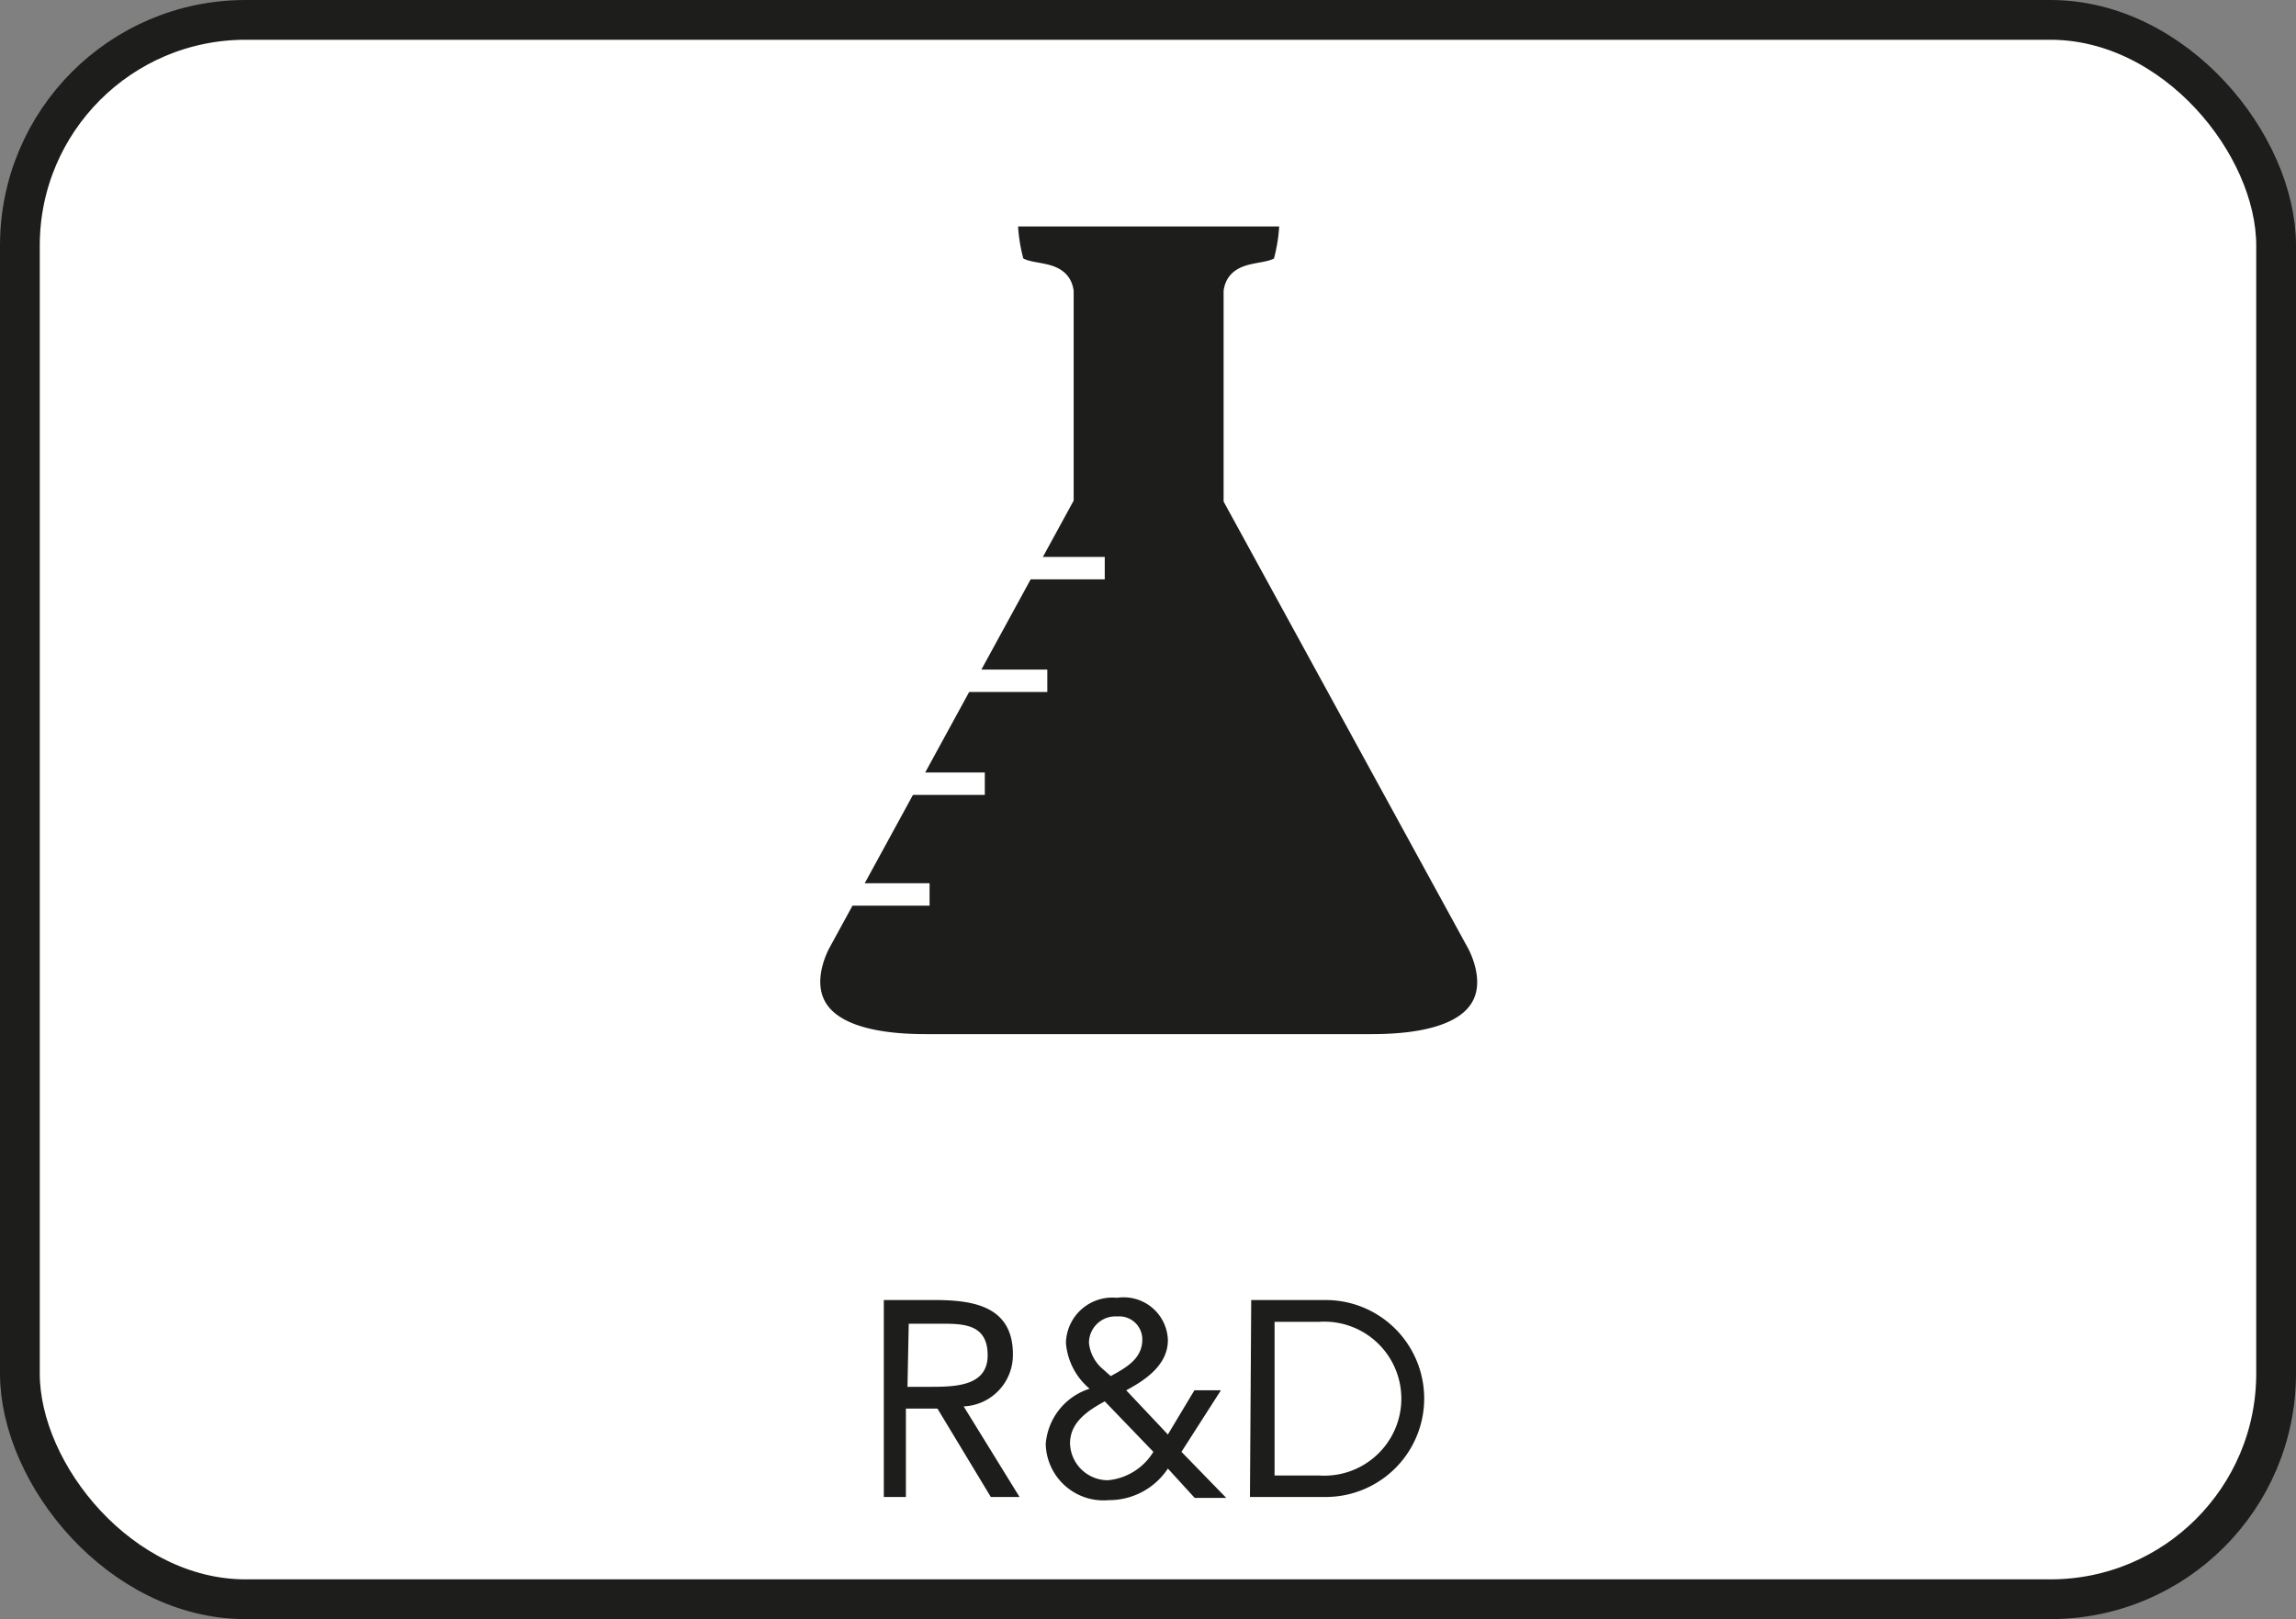
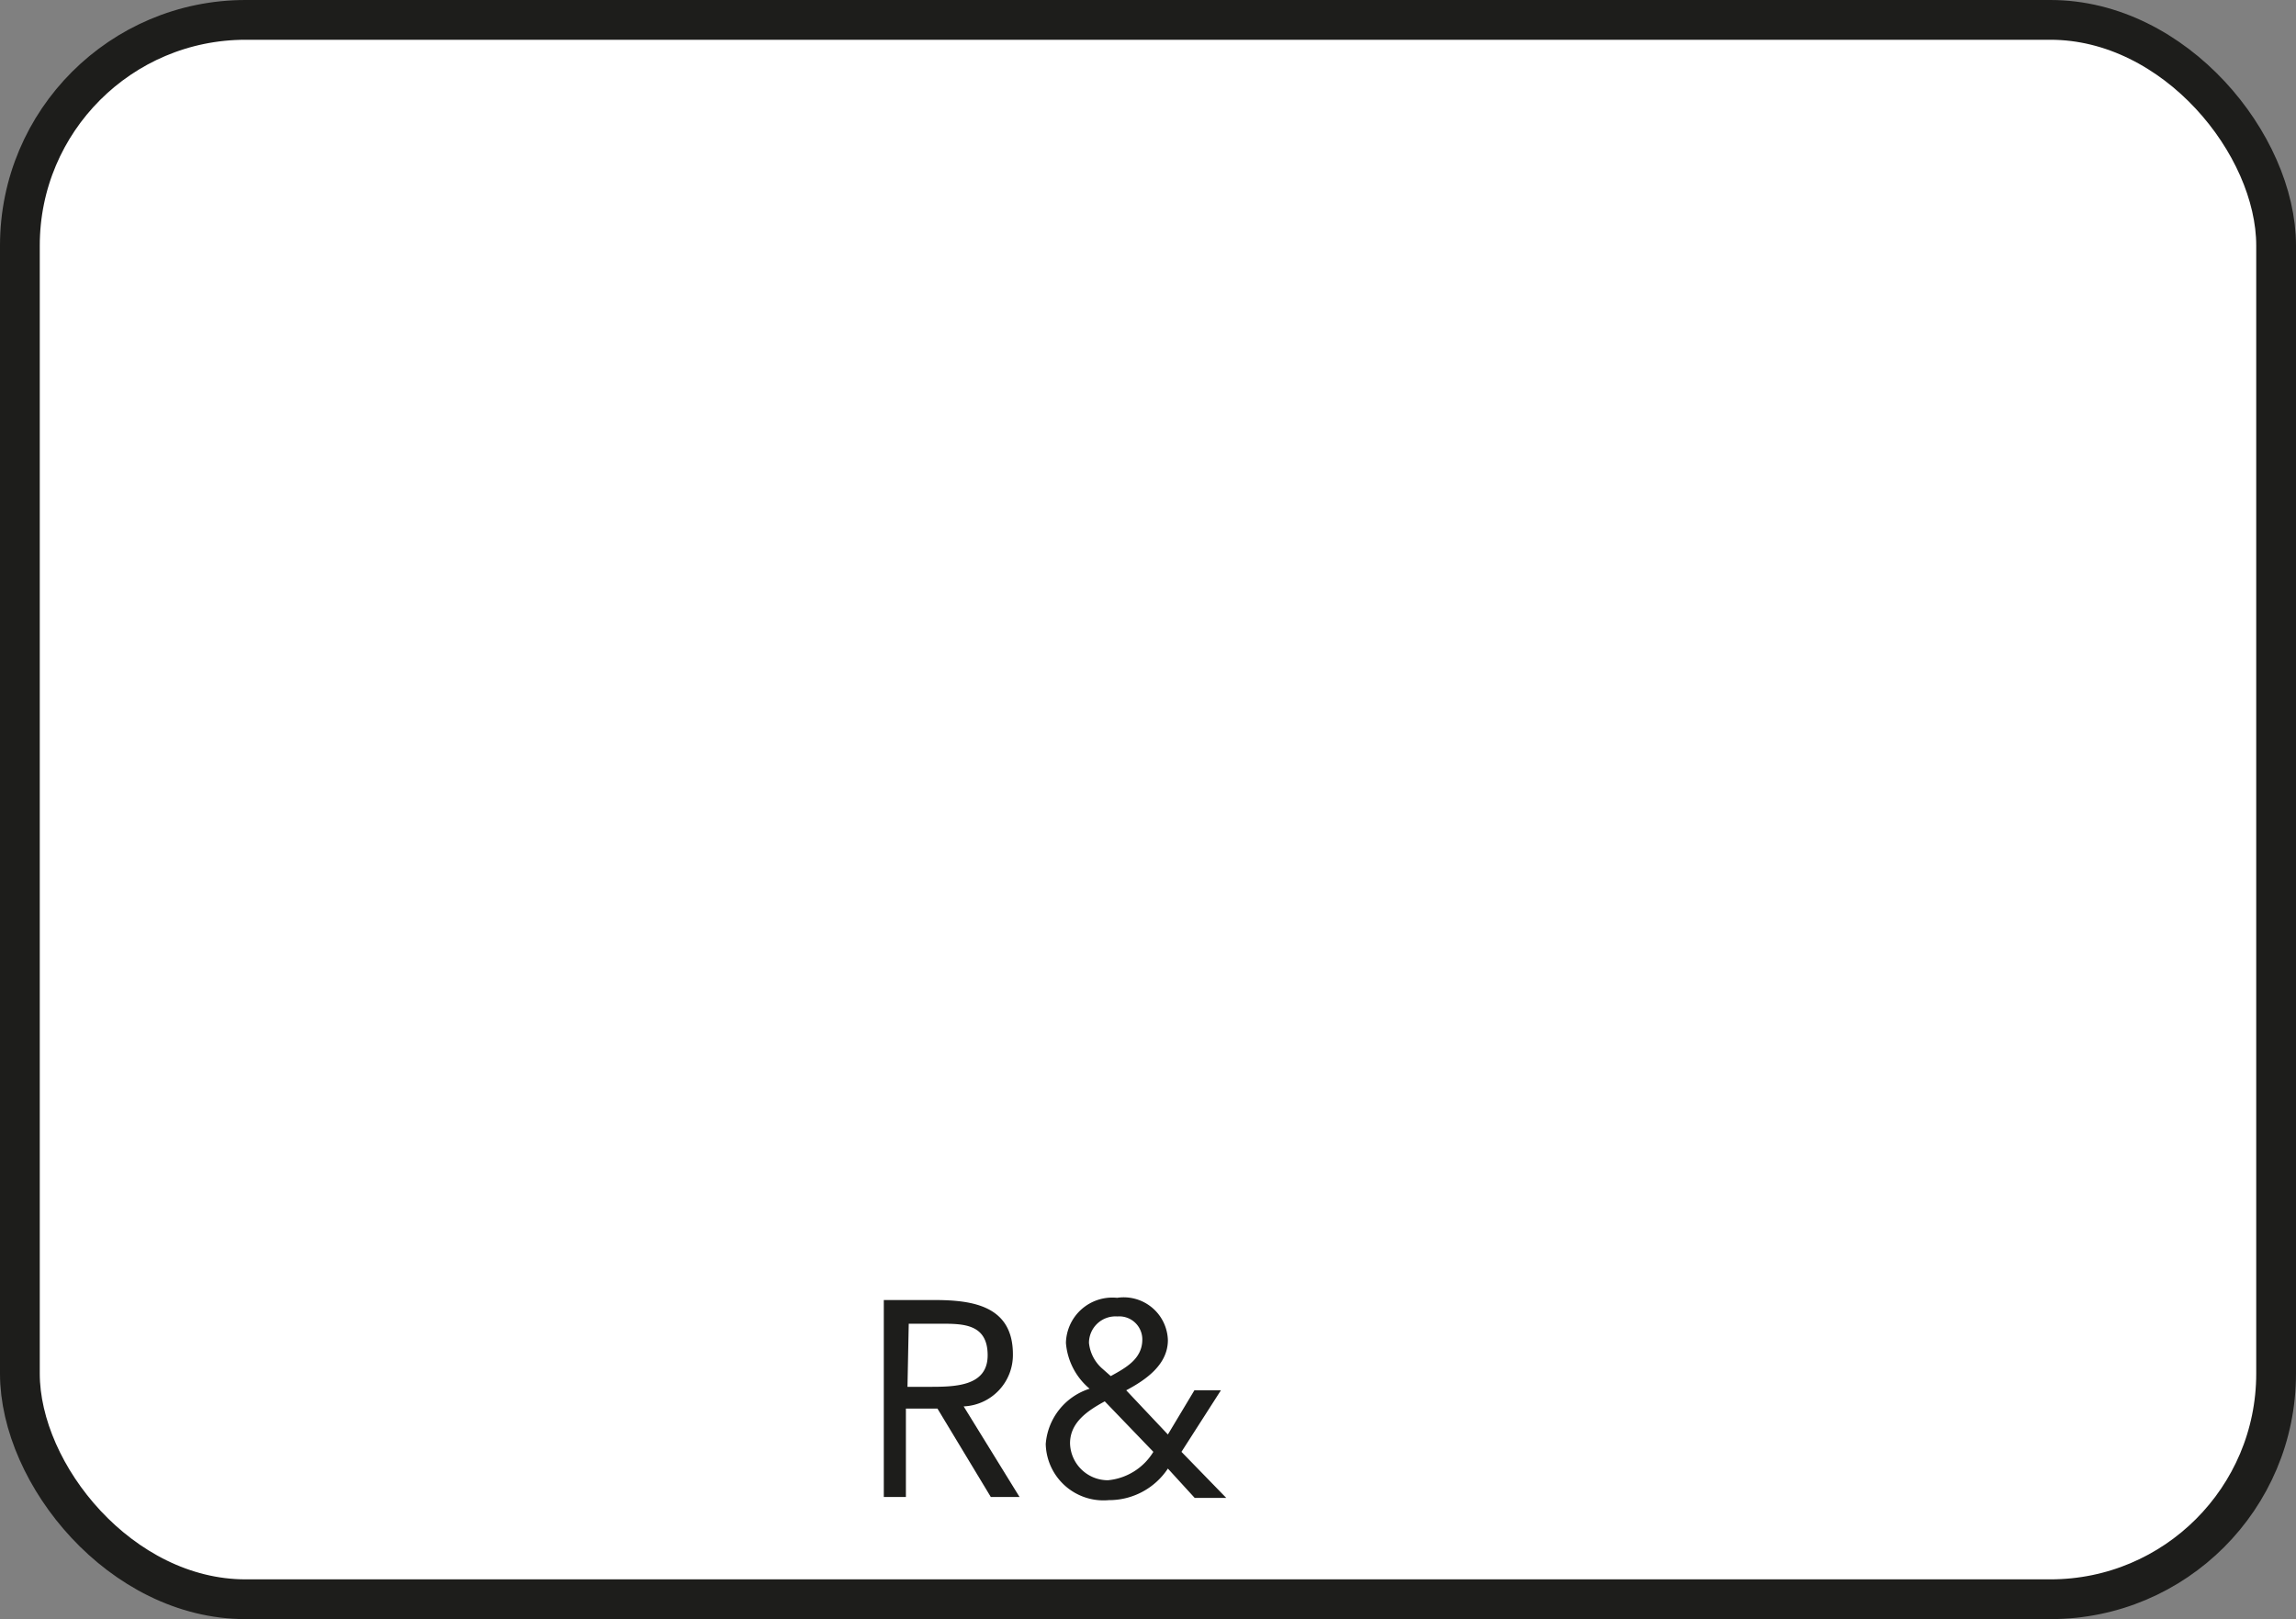
<svg xmlns="http://www.w3.org/2000/svg" viewBox="0 0 72.74 51.3">
  <rect x="0" y="0" width="72.74" height="51.3" fill="#808080" stroke="none" />
  <defs>
    <style>.cls-1,.cls-4,.cls-6{fill:none;}.cls-2{clip-path:url(#clip-path);}.cls-3{fill:#fff;}.cls-4{stroke:#1d1d1b;stroke-miterlimit:10;stroke-width:1.26px;}.cls-5{fill:#1d1d1b;}.cls-6{stroke:#fff;stroke-width:0.71px;}</style>
    <clipPath id="clip-path" transform="translate(0 0)">
      <rect class="cls-1" width="72.74" height="51.3" />
    </clipPath>
  </defs>
  <g id="Livello_2" data-name="Livello 2">
    <g id="Livello_1-2" data-name="Livello 1">
      <g class="cls-2">
        <rect class="cls-3" x="0.63" y="0.63" width="71.48" height="50.04" rx="7.15" />
        <rect class="cls-4" x="0.63" y="0.63" width="71.48" height="50.04" rx="7.15" />
      </g>
      <path class="cls-5" d="M28,41.19h1.6c1.21,0,2.49.18,2.49,1.72a1.63,1.63,0,0,1-1.56,1.65l1.77,2.87h-.91l-1.69-2.8h-1v2.8H28Zm.75,2.75h.66c.82,0,1.88,0,1.88-1s-.78-1-1.5-1h-1Z" transform="translate(0 0)" />
      <path class="cls-5" d="M37,46.53a2.23,2.23,0,0,1-1.87,1,1.83,1.83,0,0,1-2-1.78A2,2,0,0,1,34.52,44a2.11,2.11,0,0,1-.75-1.45,1.47,1.47,0,0,1,1.62-1.43A1.4,1.4,0,0,1,37,42.46c0,.78-.7,1.26-1.32,1.59L37,45.45l.84-1.4h.84L37.43,46l1.42,1.46h-1ZM35,44.4c-.53.29-1.1.66-1.1,1.33A1.2,1.2,0,0,0,35.1,46.9,1.89,1.89,0,0,0,36.54,46Zm.19-.8c.47-.26,1-.54,1-1.16a.73.73,0,0,0-.79-.73.84.84,0,0,0-.9.84,1.25,1.25,0,0,0,.43.82Z" transform="translate(0 0)" />
-       <path class="cls-5" d="M39.64,41.19H42a3.12,3.12,0,0,1,0,6.24h-2.4Zm.74,5.56H41.8a2.44,2.44,0,1,0,0-4.87H40.38Z" transform="translate(0 0)" />
      <g class="cls-2">
-         <path class="cls-5" d="M43.45,33.12c5.35,0,3.33-3.32,3.33-3.32l-7.66-14V9.24c.11-.73,1.11-.42,1.55-.84a5.45,5.45,0,0,0,.22-1.58h-9a5.45,5.45,0,0,0,.22,1.58c.45.42,1.44.11,1.55.84v6.53L26,29.8s-2,3.32,3.33,3.32Z" transform="translate(0 0)" />
-         <path class="cls-6" d="M43.45,33.12c5.35,0,3.33-3.32,3.33-3.32l-7.66-14V9.24c.11-.73,1.11-.42,1.55-.84a5.45,5.45,0,0,0,.22-1.58h-9a5.45,5.45,0,0,0,.22,1.58c.45.42,1.44.11,1.55.84v6.53L26,29.8s-2,3.32,3.33,3.32Z" transform="translate(0 0)" />
-       </g>
+         </g>
      <path class="cls-6" d="M29.45,28.34H25.9M35,18H31.42m-.22,6.83H27.66m5.52-3.26H29.64" transform="translate(0 0)" />
    </g>
  </g>
</svg>